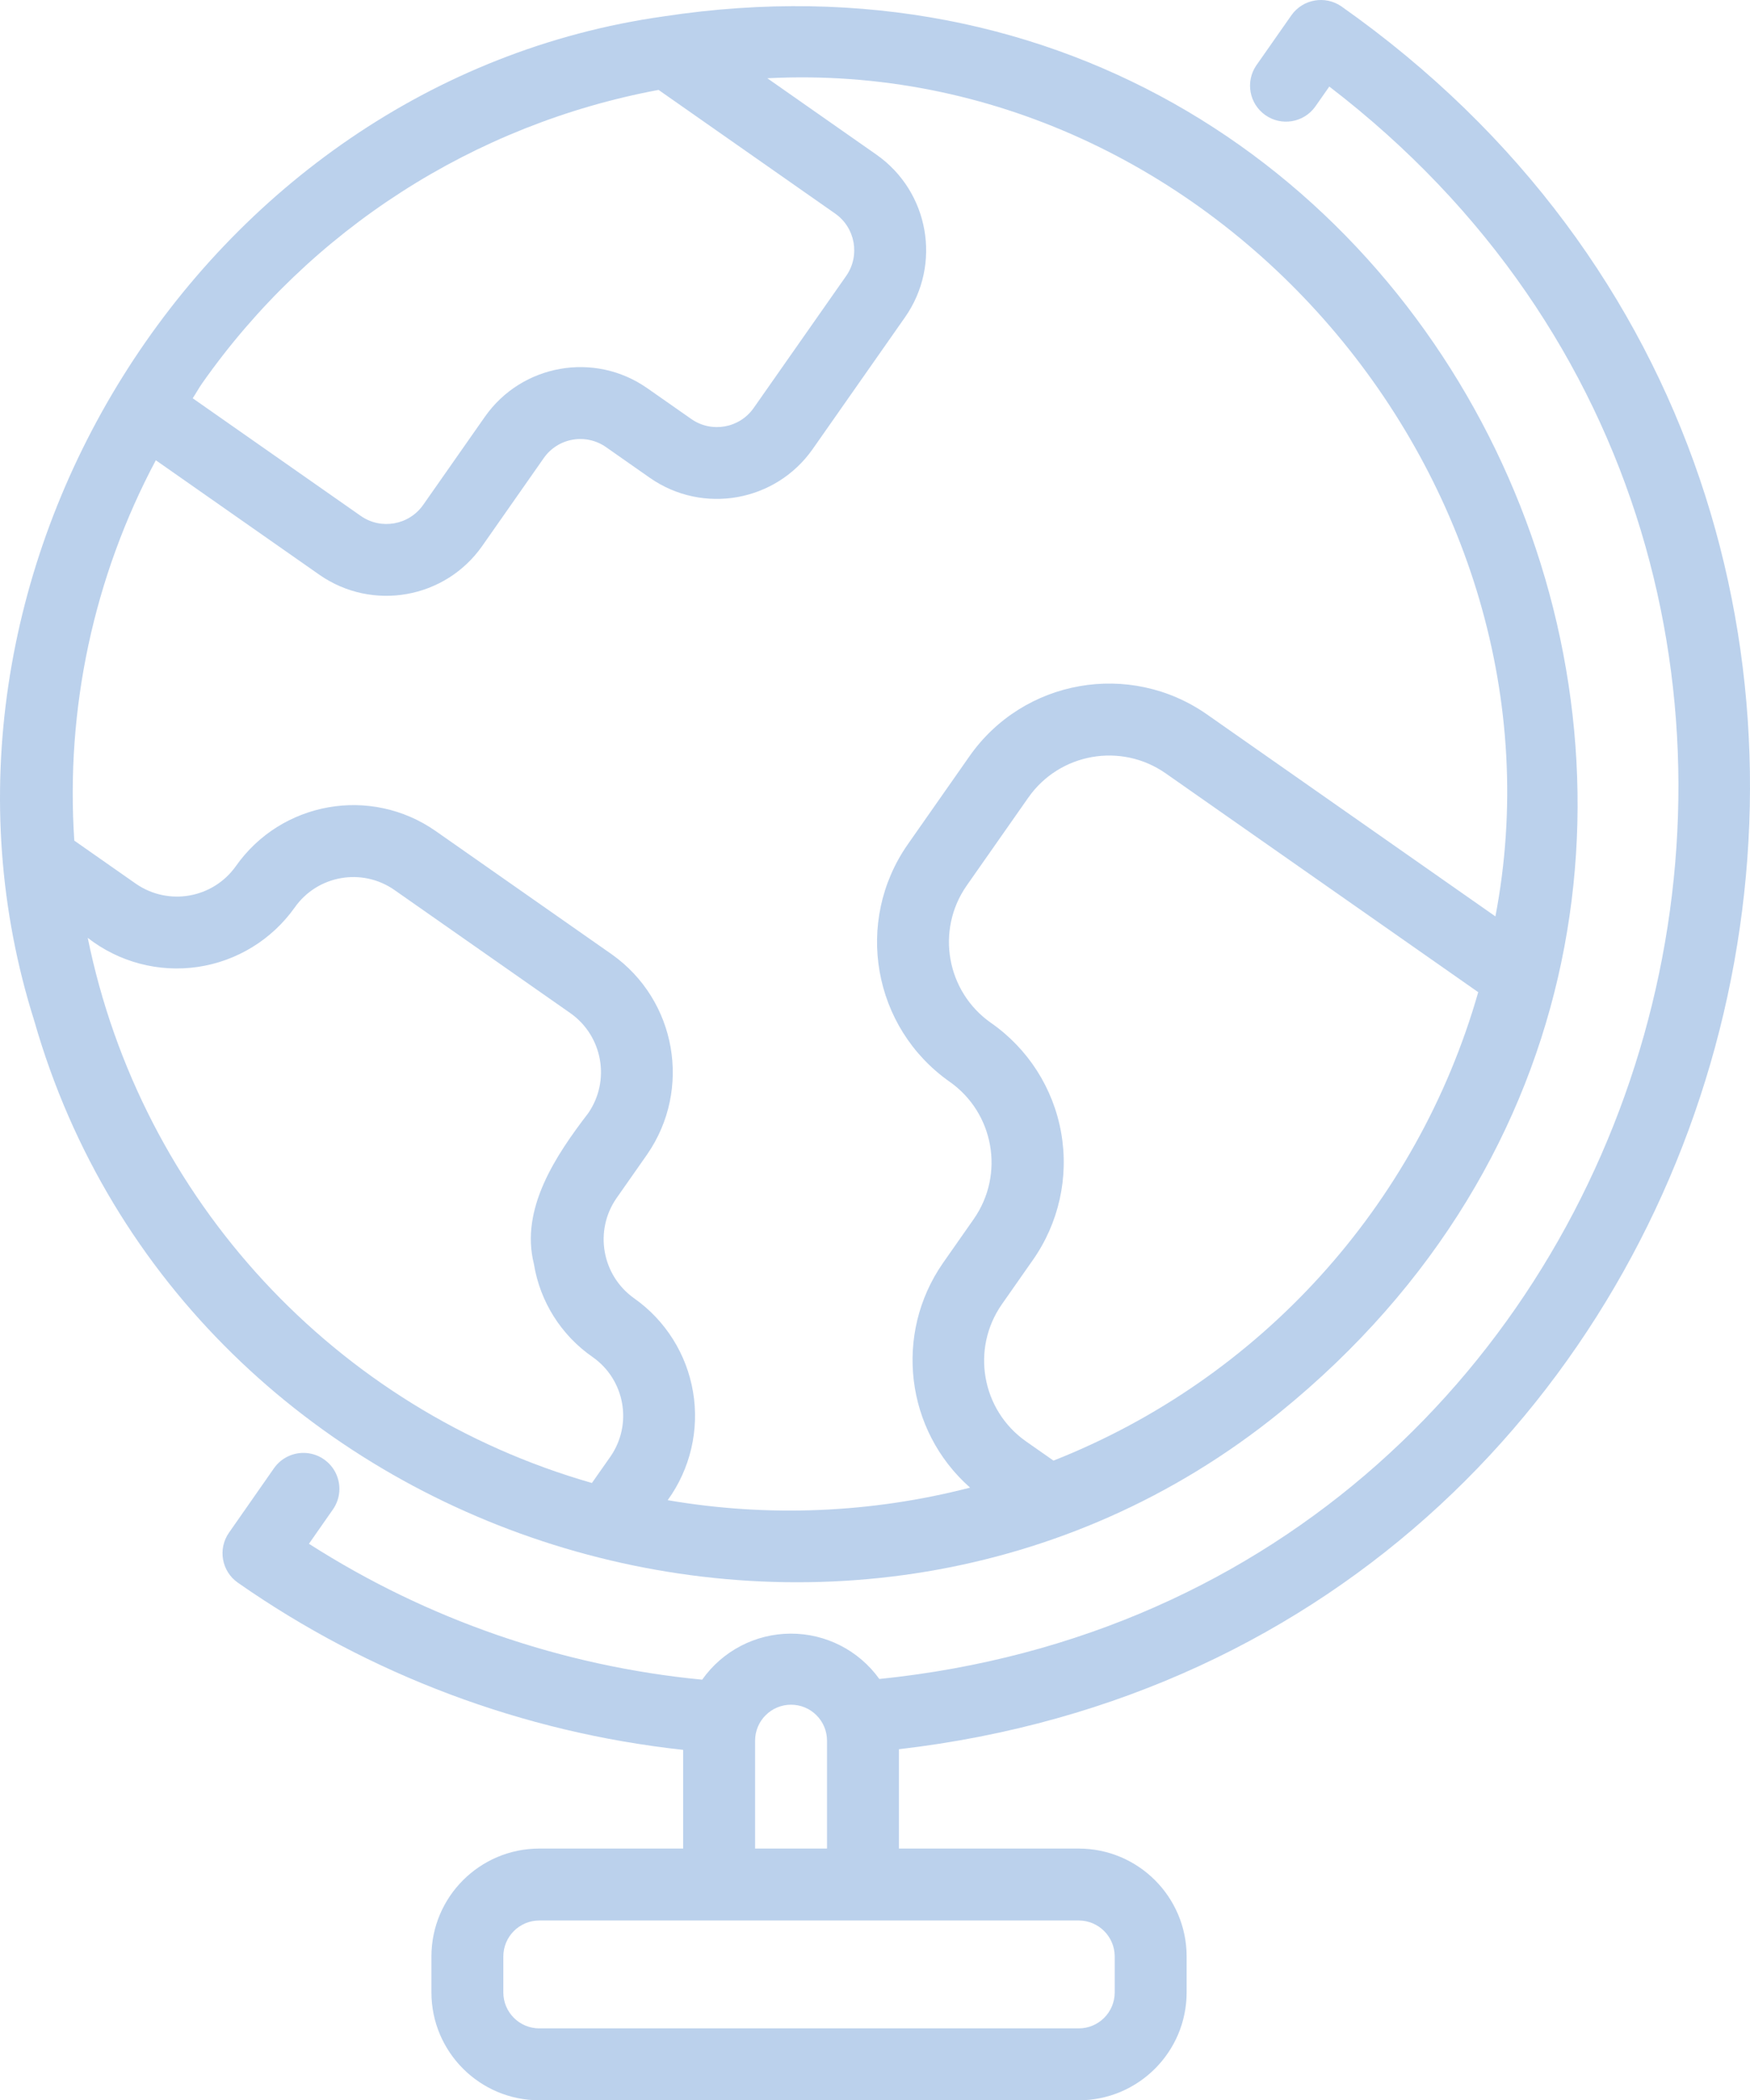
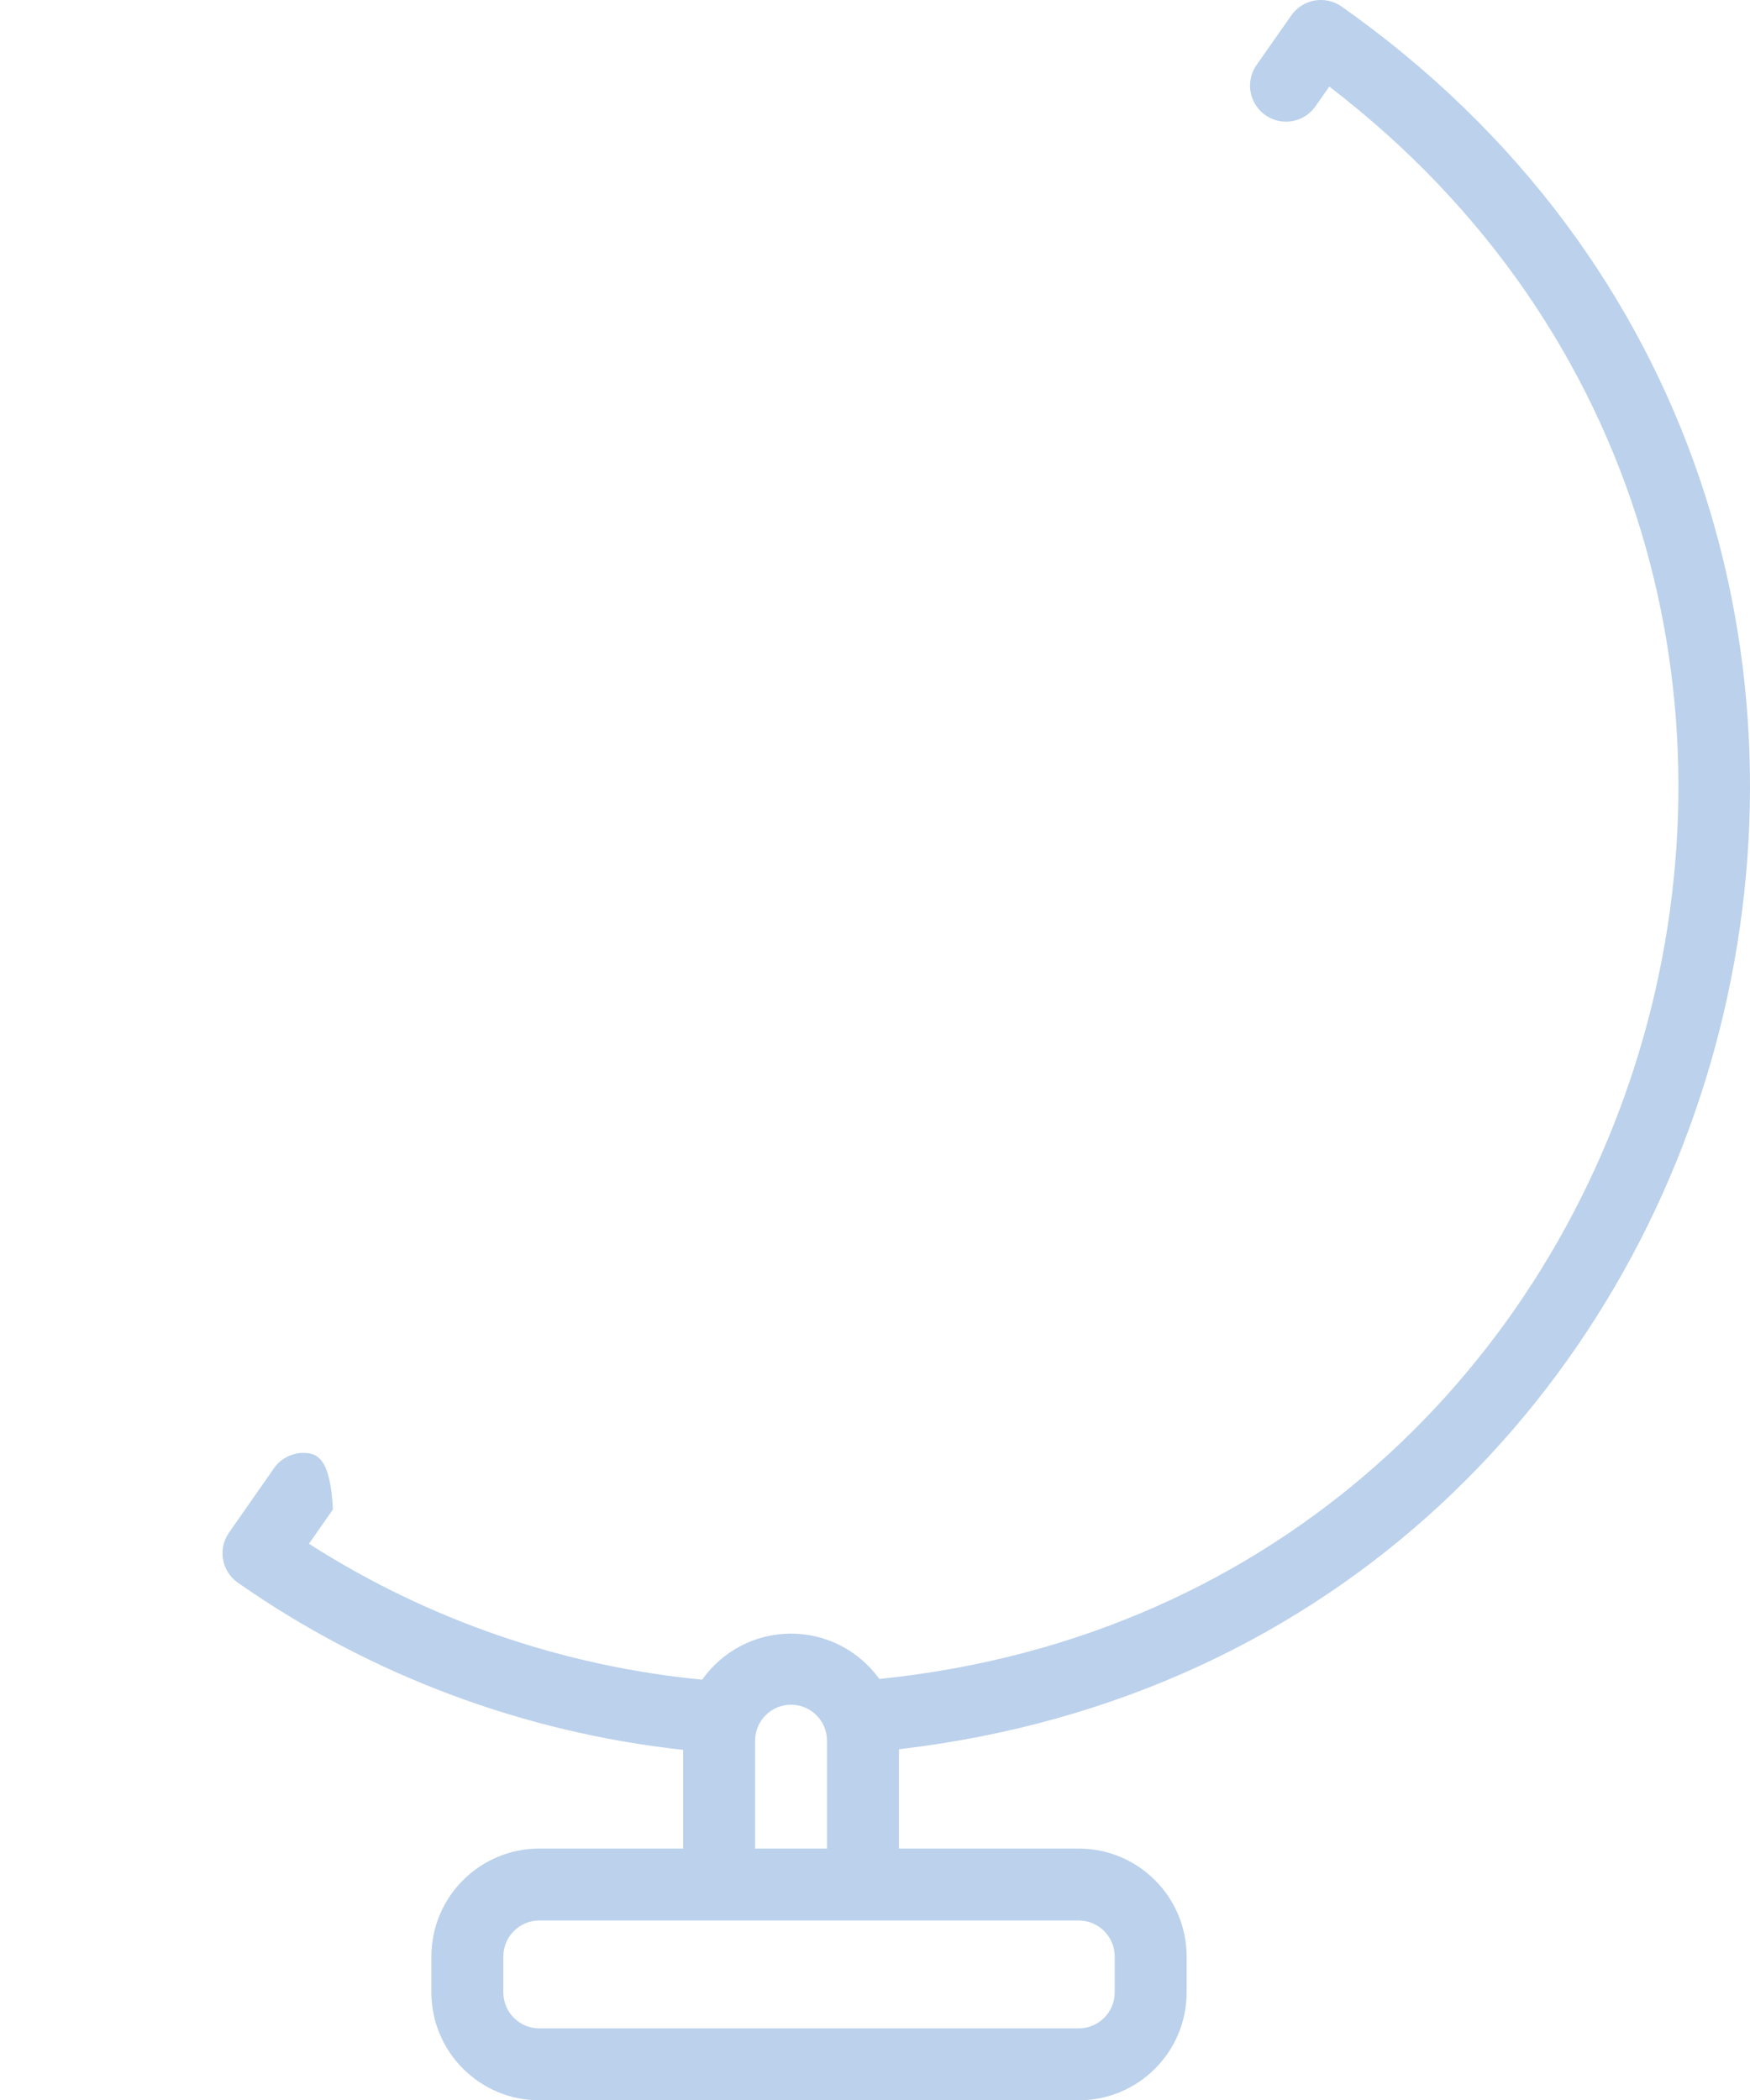
<svg xmlns="http://www.w3.org/2000/svg" width="50px" height="60px" viewBox="0 0 50 60" version="1.1">
  <title>MUNDO_INACTIVE</title>
  <g id="🖥️-DESKTOP" stroke="none" stroke-width="1" fill="none" fill-rule="evenodd" opacity="0.5">
    <g id="MUNDO_INACTIVE" fill="#77A3D9" fill-rule="nonzero">
-       <path d="M38.328,0.184 C37.862,-0.139 37.224,-0.026 36.897,0.436 L35.89,1.875 C35.578,2.34 35.695,2.969 36.154,3.29 C36.613,3.611 37.244,3.506 37.574,3.053 L37.98,2.473 C56.2,16.438 48.017,45.631 25.124,47.971 C24.538,47.154 23.593,46.671 22.588,46.675 C21.583,46.679 20.642,47.169 20.062,47.991 C16.062,47.605 12.211,46.274 8.827,44.108 L9.512,43.127 C9.722,42.826 9.756,42.436 9.6,42.103 C9.444,41.771 9.123,41.547 8.758,41.515 C8.392,41.484 8.037,41.65 7.827,41.951 L6.543,43.79 C6.218,44.254 6.331,44.894 6.795,45.219 C10.567,47.855 14.943,49.498 19.518,49.996 L19.518,52.816 L15.408,52.816 C13.707,52.818 12.328,54.197 12.326,55.899 L12.326,56.926 C12.328,58.628 13.707,60.007 15.408,60.009 L30.821,60.009 C32.523,60.007 33.902,58.628 33.904,56.926 L33.904,55.899 C33.902,54.197 32.523,52.818 30.821,52.816 L25.684,52.816 L25.684,49.978 C50.76,47.065 58.913,14.7 38.328,0.184 L38.328,0.184 Z M31.849,55.899 L31.849,56.926 C31.848,57.494 31.389,57.953 30.821,57.954 L15.408,57.954 C14.841,57.953 14.381,57.494 14.381,56.926 L14.381,55.899 C14.381,55.332 14.841,54.872 15.408,54.871 L30.821,54.871 C31.389,54.872 31.848,55.332 31.849,55.899 L31.849,55.899 Z M21.574,52.816 L21.574,49.734 C21.574,49.166 22.034,48.706 22.601,48.706 C23.169,48.706 23.629,49.166 23.629,49.734 L23.629,52.816 L21.574,52.816 Z" id="Shape" />
-       <path d="M0.978,29.163 C5.297,44.285 24.368,50.24 36.565,40.356 C54.495,25.815 41.927,-3.038 18.957,0.469 C5.738,2.331 -3.03,16.481 0.978,29.163 Z M15.254,36.111 C15.428,37.19 16.035,38.152 16.934,38.774 C17.858,39.423 18.083,40.698 17.436,41.624 L16.912,42.371 C9.582,40.272 4.029,34.268 2.507,26.796 C3.397,27.49 4.532,27.79 5.649,27.627 C6.765,27.463 7.766,26.85 8.42,25.929 C9.069,25.006 10.343,24.782 11.269,25.428 L16.306,28.954 C17.222,29.608 17.445,30.875 16.808,31.803 C15.881,33.01 14.858,34.537 15.254,36.111 L15.254,36.111 Z M29.317,41.184 C28.045,40.291 27.736,38.537 28.626,37.264 L29.507,36.005 C30.251,34.948 30.544,33.638 30.319,32.365 C30.095,31.092 29.372,29.961 28.311,29.223 C27.04,28.33 26.731,26.576 27.62,25.302 L29.383,22.785 C30.277,21.514 32.029,21.206 33.303,22.094 L42.235,28.348 C40.49,34.453 36.005,39.399 30.1,41.732 L29.317,41.184 Z M5.779,10.947 C8.863,6.559 13.543,3.552 18.816,2.569 L23.863,6.103 C24.44,6.509 24.58,7.305 24.177,7.883 L21.532,11.659 C21.126,12.235 20.331,12.376 19.753,11.973 L18.493,11.091 C16.985,10.036 14.908,10.403 13.852,11.91 L12.089,14.428 C11.683,15.004 10.888,15.144 10.31,14.742 L5.506,11.379 C5.601,11.237 5.68,11.087 5.779,10.947 L5.779,10.947 Z M4.452,13.15 L9.131,16.426 C10.641,17.474 12.714,17.108 13.773,15.606 L15.536,13.088 C15.73,12.81 16.027,12.621 16.36,12.563 C16.694,12.504 17.037,12.58 17.315,12.775 L18.574,13.657 C20.084,14.705 22.156,14.339 23.215,12.837 L25.86,9.061 C26.913,7.553 26.548,5.477 25.042,4.419 L21.924,2.236 C34.722,1.575 45.087,13.846 42.726,26.183 L34.482,20.41 C32.278,18.87 29.243,19.405 27.7,21.606 L25.937,24.124 C24.398,26.328 24.933,29.362 27.133,30.907 C28.402,31.8 28.711,33.552 27.824,34.826 L26.943,36.085 C25.534,38.111 25.867,40.871 27.717,42.504 C24.895,43.233 21.95,43.356 19.077,42.862 C19.722,41.971 19.984,40.859 19.802,39.774 C19.621,38.689 19.012,37.722 18.112,37.09 C17.197,36.436 16.973,35.169 17.609,34.241 L18.491,32.982 C19.774,31.123 19.326,28.578 17.484,27.27 L12.448,23.744 C10.592,22.447 8.037,22.898 6.736,24.751 C6.082,25.668 4.815,25.891 3.887,25.253 L2.123,24.018 C1.871,20.249 2.678,16.485 4.452,13.15 L4.452,13.15 Z" id="Shape" />
+       <path d="M38.328,0.184 C37.862,-0.139 37.224,-0.026 36.897,0.436 L35.89,1.875 C35.578,2.34 35.695,2.969 36.154,3.29 C36.613,3.611 37.244,3.506 37.574,3.053 L37.98,2.473 C56.2,16.438 48.017,45.631 25.124,47.971 C24.538,47.154 23.593,46.671 22.588,46.675 C21.583,46.679 20.642,47.169 20.062,47.991 C16.062,47.605 12.211,46.274 8.827,44.108 L9.512,43.127 C9.444,41.771 9.123,41.547 8.758,41.515 C8.392,41.484 8.037,41.65 7.827,41.951 L6.543,43.79 C6.218,44.254 6.331,44.894 6.795,45.219 C10.567,47.855 14.943,49.498 19.518,49.996 L19.518,52.816 L15.408,52.816 C13.707,52.818 12.328,54.197 12.326,55.899 L12.326,56.926 C12.328,58.628 13.707,60.007 15.408,60.009 L30.821,60.009 C32.523,60.007 33.902,58.628 33.904,56.926 L33.904,55.899 C33.902,54.197 32.523,52.818 30.821,52.816 L25.684,52.816 L25.684,49.978 C50.76,47.065 58.913,14.7 38.328,0.184 L38.328,0.184 Z M31.849,55.899 L31.849,56.926 C31.848,57.494 31.389,57.953 30.821,57.954 L15.408,57.954 C14.841,57.953 14.381,57.494 14.381,56.926 L14.381,55.899 C14.381,55.332 14.841,54.872 15.408,54.871 L30.821,54.871 C31.389,54.872 31.848,55.332 31.849,55.899 L31.849,55.899 Z M21.574,52.816 L21.574,49.734 C21.574,49.166 22.034,48.706 22.601,48.706 C23.169,48.706 23.629,49.166 23.629,49.734 L23.629,52.816 L21.574,52.816 Z" id="Shape" />
    </g>
  </g>
</svg>